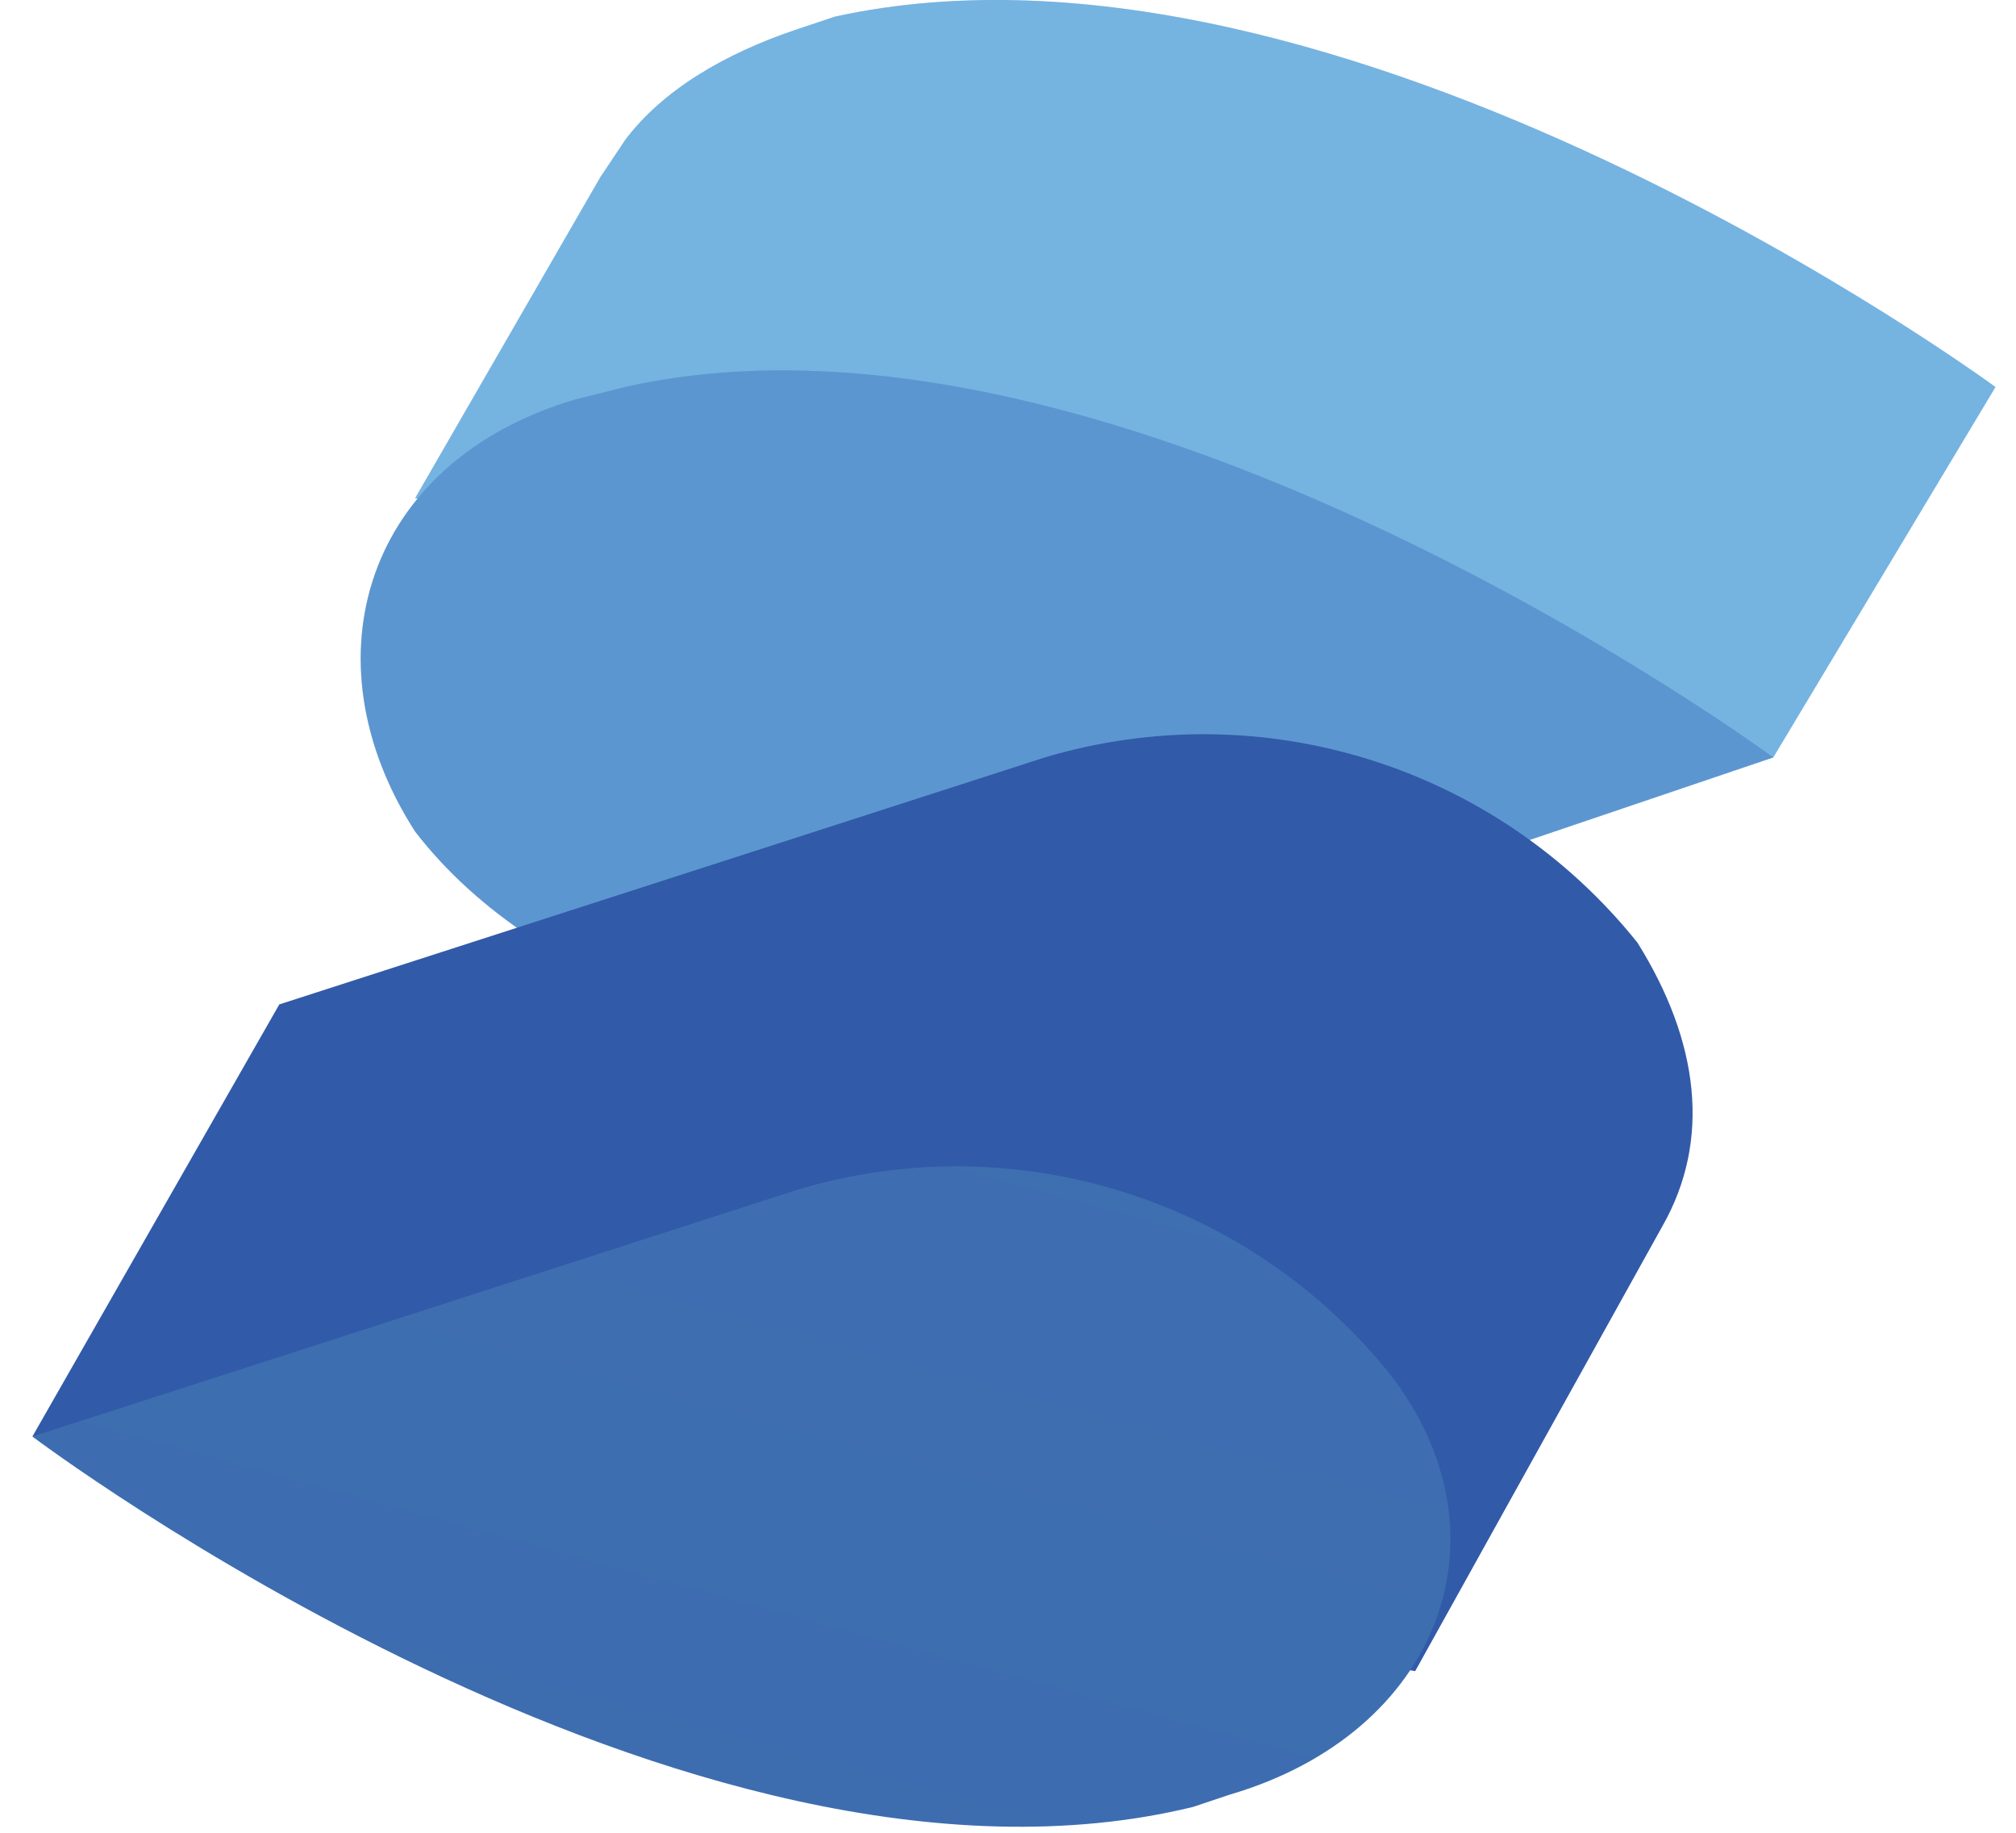
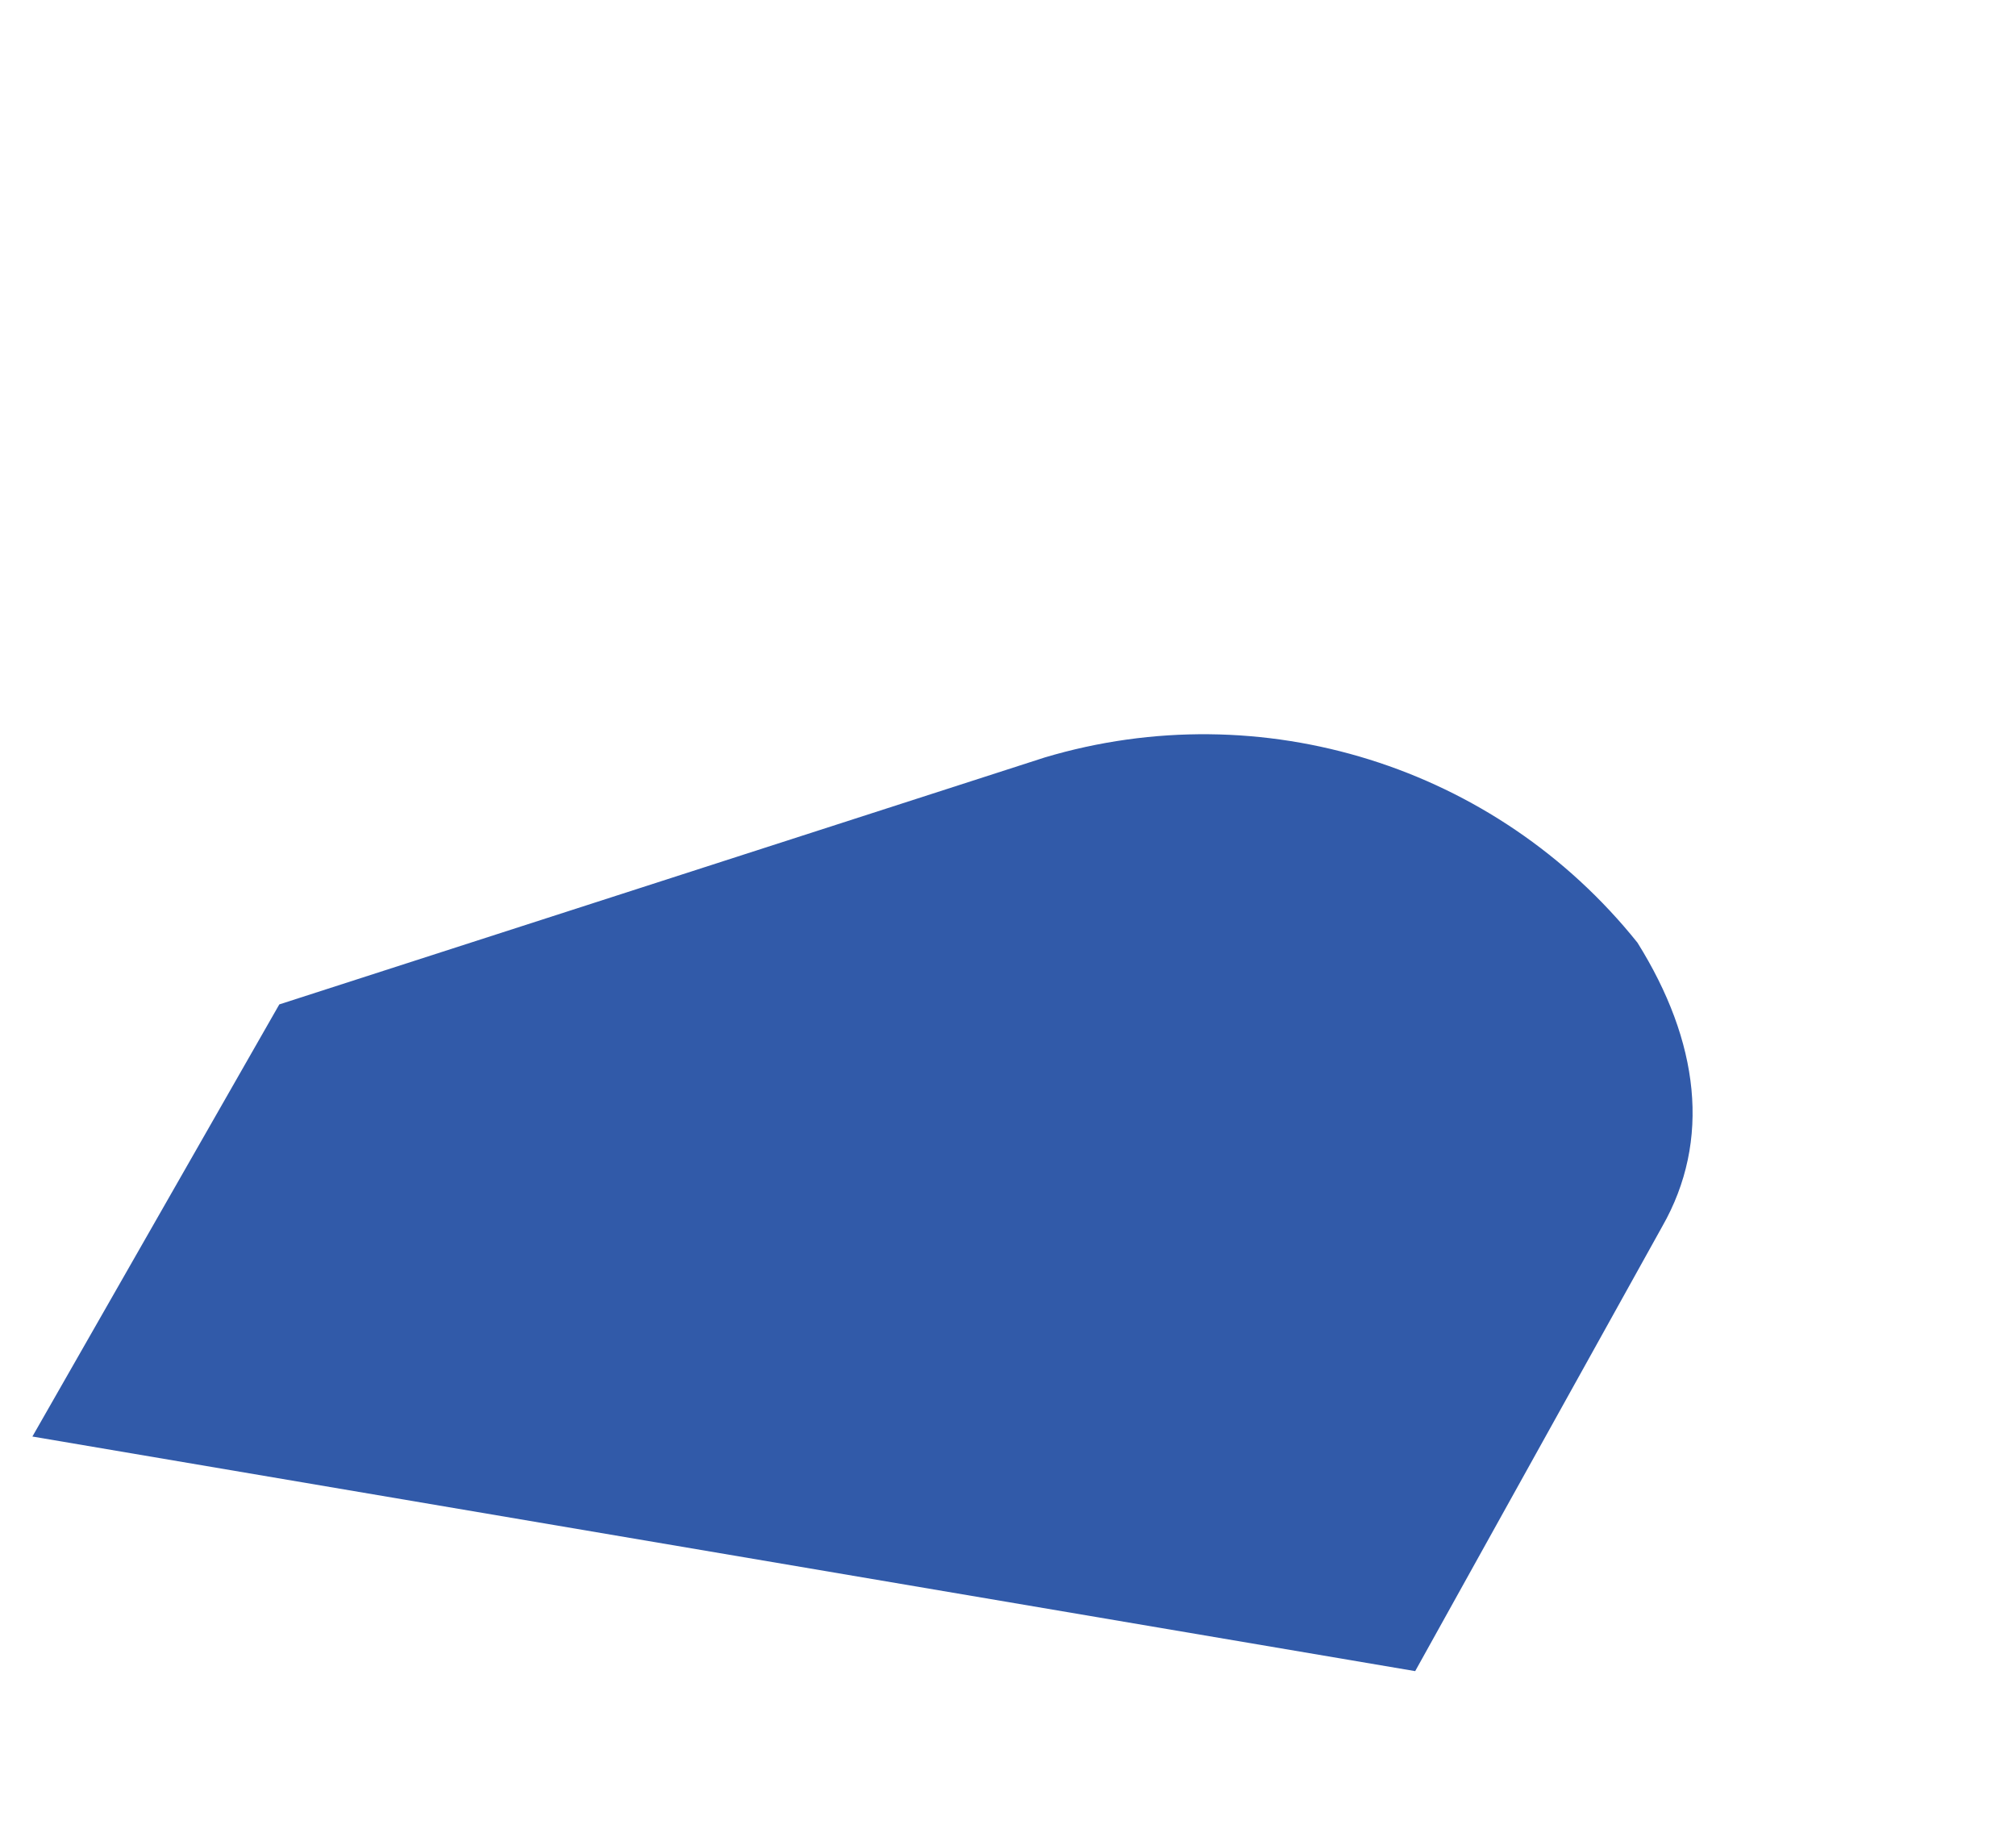
<svg xmlns="http://www.w3.org/2000/svg" width="44" height="40" viewBox="0 0 44 40" fill="none">
  <g clip-path="url(#clip0_383_495)">
-     <path d="M43.552 8.447C43.552 8.447 29.271 -2.062 18.222 0.363L17.414 0.633C15.797 1.172 14.45 1.98 13.642 3.058L13.103 3.866L9.061 10.872L16.067 12.22C19.031 14.106 22.803 14.914 26.306 14.106L38.702 16.531L43.552 8.447Z" fill="#76B3E1" />
-     <path opacity="0.3" d="M43.552 8.447C43.552 8.447 29.271 -2.062 18.222 0.363L17.414 0.633C15.797 1.172 14.45 1.98 13.642 3.058L13.103 3.866L9.061 10.872L16.067 12.22C19.031 14.106 22.803 14.914 26.306 14.106L38.702 16.531L43.552 8.447Z" fill="url(#paint0_linear_383_495)" />
-     <path d="M13.641 8.447L12.563 8.717C7.983 10.064 6.635 14.376 9.06 18.148C11.755 21.651 17.414 23.537 21.995 22.19L38.702 16.531C38.702 16.531 24.42 6.022 13.641 8.447Z" fill="#518AC8" />
-     <path opacity="0.3" d="M13.641 8.447L12.563 8.717C7.983 10.064 6.635 14.376 9.06 18.148C11.755 21.651 17.414 23.537 21.995 22.19L38.702 16.531C38.702 16.531 24.42 6.022 13.641 8.447Z" fill="url(#paint1_linear_383_495)" />
    <path d="M35.738 20.573C32.651 16.718 27.536 15.119 22.803 16.531L6.096 21.921L0.707 31.352L30.887 36.472L36.277 26.771C37.354 24.885 37.085 22.729 35.738 20.573Z" fill="url(#paint2_linear_383_495)" />
-     <path d="M30.348 30.005C27.262 26.149 22.146 24.55 17.414 25.963L0.707 31.352C0.707 31.352 14.989 42.131 26.037 39.436L26.845 39.166C31.426 37.819 33.043 33.508 30.348 30.005Z" fill="url(#paint3_linear_383_495)" />
  </g>
  <defs>
    <linearGradient id="paint0_linear_383_495" x1="-193.026" y1="632.648" x2="2668.12" y2="2023.05" gradientUnits="userSpaceOnUse">
      <stop offset="0.1" stop-color="#76B3E1" />
      <stop offset="0.3" stop-color="#DCF2FD" />
      <stop offset="1" stop-color="#76B3E1" />
    </linearGradient>
    <linearGradient id="paint1_linear_383_495" x1="1765.01" y1="567.119" x2="1596.51" y2="1128.27" gradientUnits="userSpaceOnUse">
      <stop stop-color="#76B3E1" />
      <stop offset="0.5" stop-color="#4377BB" />
      <stop offset="1" stop-color="#1F3B77" />
    </linearGradient>
    <linearGradient id="paint2_linear_383_495" x1="388.743" y1="722.116" x2="3050.37" y2="2531.73" gradientUnits="userSpaceOnUse">
      <stop stop-color="#315AA9" />
      <stop offset="0.5" stop-color="#518AC8" />
      <stop offset="1" stop-color="#315AA9" />
    </linearGradient>
    <linearGradient id="paint3_linear_383_495" x1="1919.32" y1="451.787" x2="1548.25" y2="1812.61" gradientUnits="userSpaceOnUse">
      <stop stop-color="#4377BB" />
      <stop offset="0.5" stop-color="#1A336B" />
      <stop offset="1" stop-color="#1A336B" />
    </linearGradient>
    <clipPath id="clip0_383_495">
      <rect width="42.845" height="40" fill="white" transform="translate(0.707)" />
    </clipPath>
  </defs>
</svg>